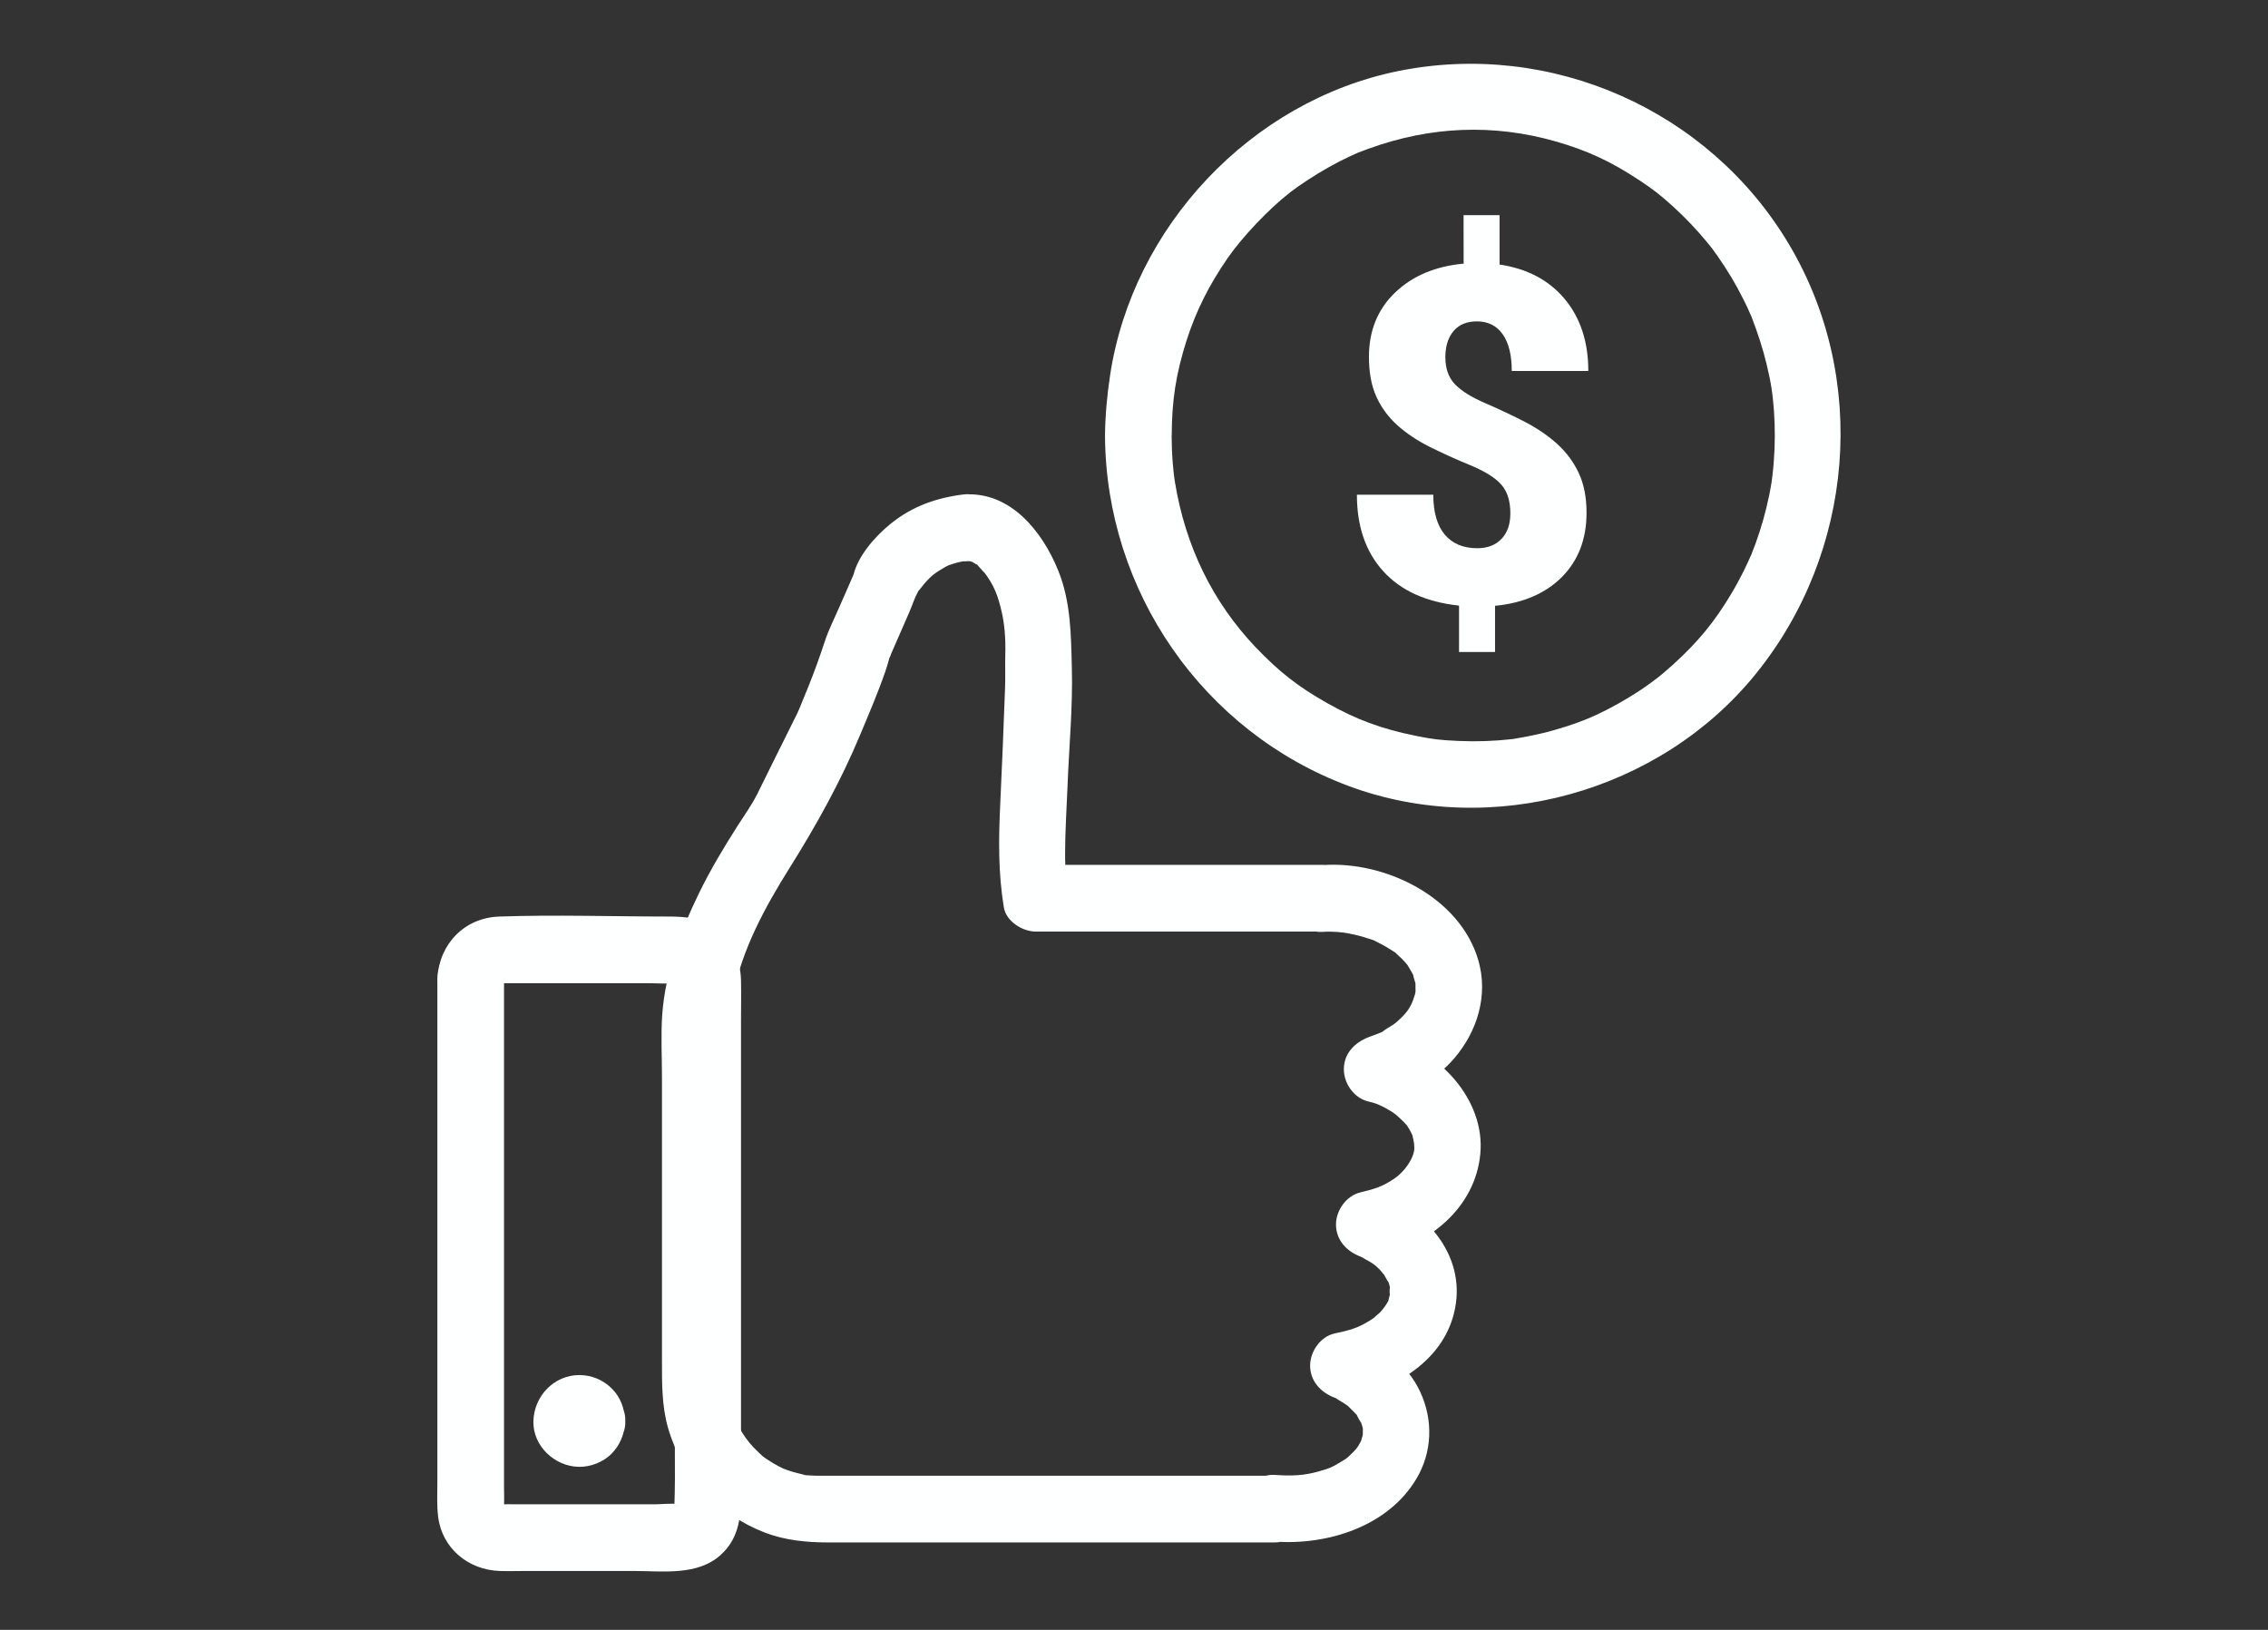
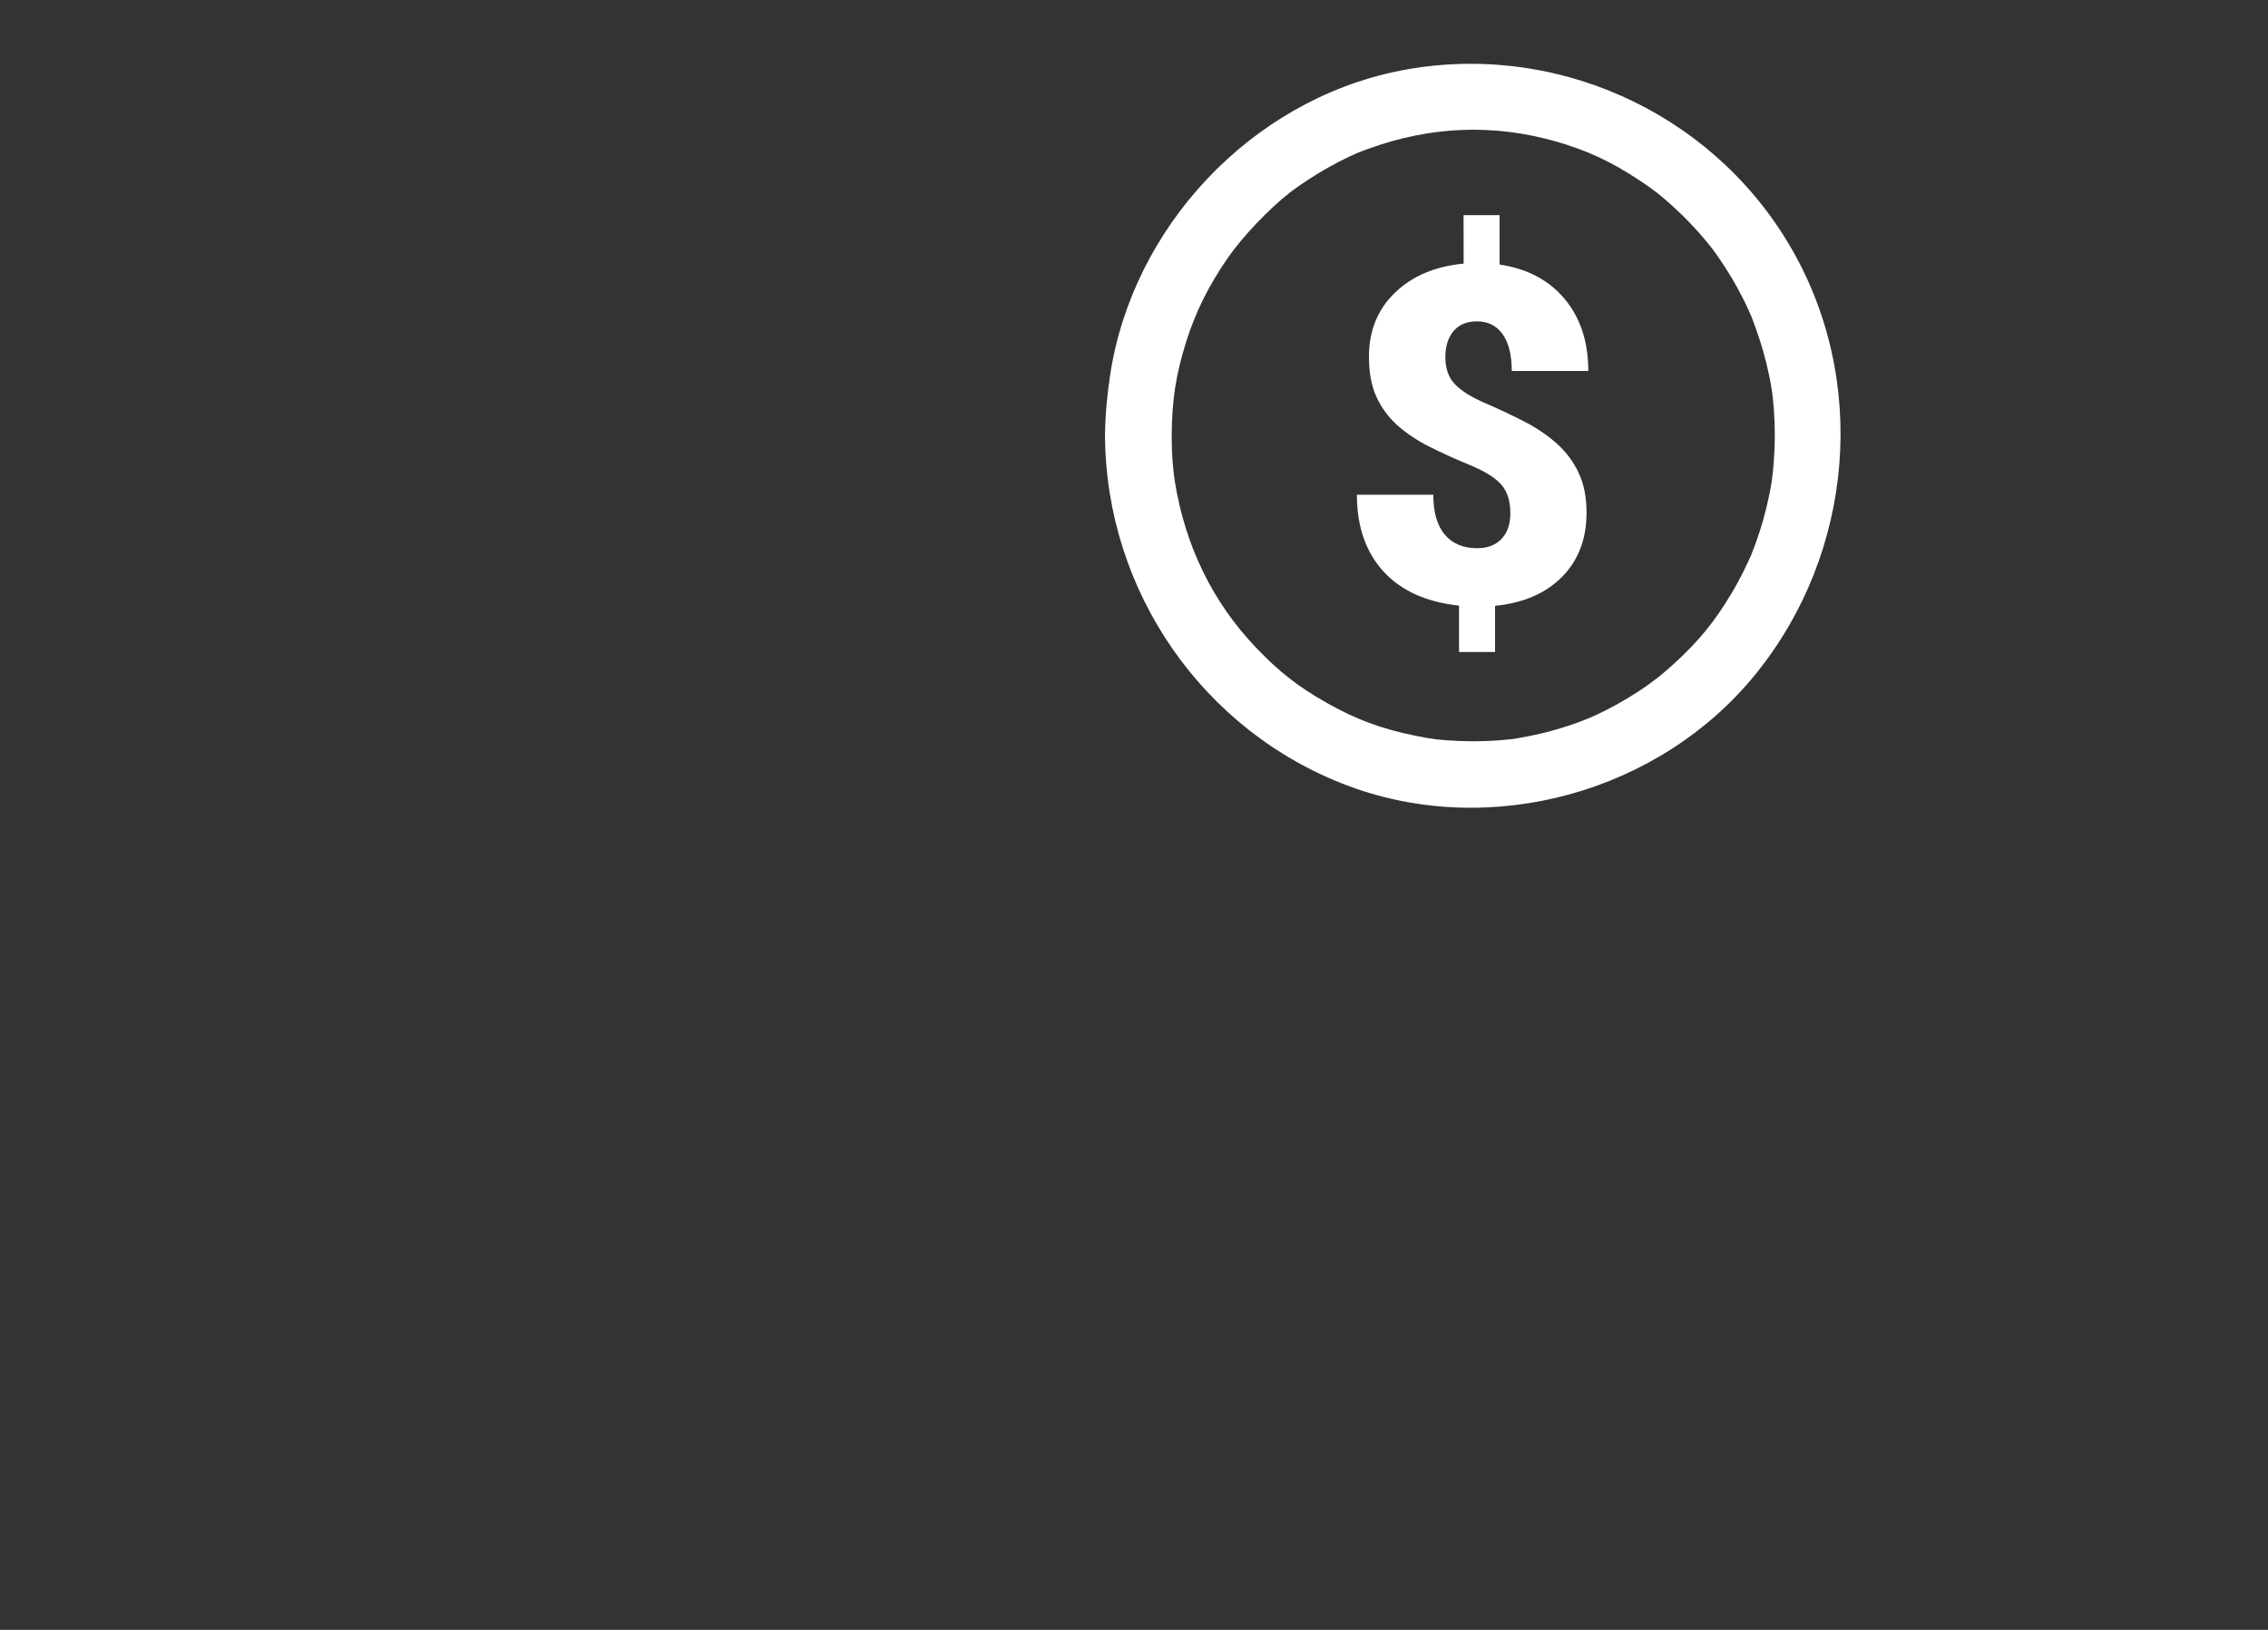
<svg xmlns="http://www.w3.org/2000/svg" width="32mm" height="23mm" viewBox="0 0 32 23" version="1.1" id="svg1">
  <rect x="0" y="0" width="32" height="23" fill="#333333" stroke="none" />
  <defs id="defs1">
    <clipPath id="3417480452-3">
-       <path d="M 617.051,325 H 630 v 27 h -12.949 z m 0,0" clip-rule="nonzero" id="path708-4" />
-     </clipPath>
+       </clipPath>
  </defs>
  <g id="layer1" transform="translate(-153.987,-57.415)">
    <g id="layer1-1" transform="translate(100.223,-46.988)">
      <g clip-path="url(#3417480452-3)" id="g1072" transform="matrix(0.353,0,0,0.353,-157.898,2.478)">
-         <path fill="#feffff" d="m 619.754,327.859 -0.019,0.09 c 0.047,-0.152 0.051,-0.164 0.016,-0.035 0.004,-0.004 -0.125,0.117 -0.133,0.125 0.117,-0.172 0.078,0.008 -0.051,0.004 0.102,0.004 0.207,0 0.309,0 h 5.562 c 0.398,0 0.809,0.031 1.207,0 0.164,-0.012 0.113,0.008 -0.059,-0.066 0.324,0.141 -0.043,-0.066 -0.019,-0.062 -0.066,-0.016 0.035,-0.289 0.012,0.035 0.012,-0.129 -0.019,-0.117 -0.016,-0.074 0.023,0.426 0,0.863 0,1.289 0,5.059 0,10.113 0,15.172 0,1.551 0.055,3.109 0,4.66 0,0.023 0,0.043 0,0.066 0.016,-0.246 -0.086,0.086 -0.008,-0.016 0.039,-0.047 0.105,-0.121 0.141,-0.168 -0.188,0.258 0.012,-0.09 0.051,-0.004 -0.023,-0.055 -0.852,0 -0.926,0 -1.32,0 -2.641,0 -3.961,0 h -1.691 c -0.16,0 -0.324,-0.008 -0.48,0 -0.012,0 -0.113,-0.008 -0.117,0 0.012,-0.027 0.238,0.125 0.105,0.035 -0.152,-0.102 0.066,0.086 0.074,0.094 l 0.023,0.09 c -0.039,-0.156 -0.047,-0.164 -0.019,-0.031 0,-0.008 0,-0.012 0,-0.019 0,-0.047 0,-0.098 0,-0.145 0.012,-0.223 0,-0.445 0,-0.668 v -6.301 c 0,-4.598 0,-9.199 0,-13.797 v -0.273 c 0,-1.715 -2.664,-1.719 -2.664,0 v 20.098 c 0,0.473 -0.027,0.949 0.031,1.418 0.16,1.266 1.211,2.125 2.465,2.164 0.352,0.012 0.707,0 1.059,0 h 4.281 c 1.16,0 2.555,0.203 3.488,-0.641 0.773,-0.703 0.812,-1.598 0.812,-2.539 v -2.629 c 0,-5.391 0,-10.785 0,-16.176 0,-0.543 0.012,-1.09 0,-1.633 -0.023,-0.871 -0.406,-1.723 -1.184,-2.18 -0.531,-0.312 -1.086,-0.363 -1.672,-0.363 -2.266,0 -4.543,-0.078 -6.809,0 -1.402,0.051 -2.395,1.102 -2.473,2.48 -0.039,0.719 0.645,1.332 1.332,1.332 0.758,0 1.293,-0.613 1.332,-1.332 z m 0,0" fill-opacity="1" fill-rule="nonzero" id="path1071" />
-       </g>
-       <path fill="#feffff" d="m 67.369,112.325 c 0.029,-0.003 0.057,-0.003 0.084,-0.003 -0.055,-0.01 -0.057,-0.01 -0.003,10e-4 0.051,0.017 0.052,0.015 0.003,-0.005 0.026,0.012 0.05,0.026 0.073,0.041 0.087,0.045 -0.026,-0.041 0.043,0.033 0.011,0.012 0.12,0.136 0.077,0.08 0.149,0.198 0.197,0.335 0.252,0.568 0.037,0.161 0.057,0.365 0.05,0.598 -0.004,0.164 0.003,0.328 -0.004,0.492 -0.019,0.544 -0.043,1.09 -0.068,1.634 -0.023,0.489 -0.028,0.956 0.051,1.44 0.032,0.201 0.263,0.345 0.453,0.345 h 4.045 c -0.157,-0.156 -0.314,-0.313 -0.47,-0.47 v 0.004 c 0,0.241 0.215,0.489 0.47,0.47 0.13,-0.01 0.288,0.005 0.369,0.022 0.085,0.017 0.172,0.037 0.255,0.065 0.103,0.033 0.074,0.019 0.168,0.068 0.073,0.036 0.141,0.077 0.208,0.121 0.107,0.069 -0.04,-0.047 0.05,0.04 0.022,0.021 0.045,0.04 0.066,0.061 0.03,0.032 0.061,0.063 0.088,0.098 -0.03,-0.037 -0.014,-0.021 0.003,0.008 0.021,0.037 0.043,0.073 0.063,0.109 0.043,0.076 -0.005,-0.028 0.008,0.021 0.008,0.033 0.018,0.068 0.028,0.099 0.026,0.084 0.003,-0.035 0.004,0.018 0,0.037 0.001,0.073 0.001,0.11 l -0.004,0.048 c 0.004,-0.039 0.003,-0.041 -0.003,-0.008 -0.036,0.123 -0.076,0.208 -0.161,0.298 -0.048,0.052 -0.119,0.113 -0.146,0.131 -0.037,0.026 -0.08,0.047 -0.116,0.073 -0.058,0.043 -0.043,0.032 0.001,0.011 -0.076,0.037 -0.158,0.063 -0.237,0.094 -0.196,0.079 -0.345,0.23 -0.345,0.453 0,0.201 0.145,0.407 0.345,0.453 0.106,0.025 0.156,0.047 0.241,0.092 0.139,0.076 0.163,0.105 0.265,0.203 0.037,0.043 0.043,0.048 0.018,0.015 0.019,0.025 0.036,0.051 0.052,0.077 0.015,0.028 0.03,0.054 0.043,0.081 -0.017,-0.041 -0.015,-0.037 0.004,0.015 0.018,0.073 0.034,0.146 0.022,0.22 -0.021,0.119 -0.136,0.287 -0.27,0.38 -0.168,0.117 -0.288,0.153 -0.486,0.2 -0.198,0.047 -0.345,0.252 -0.345,0.453 0,0.22 0.149,0.378 0.345,0.453 0.034,0.012 0.114,0.07 0.025,0.011 0.045,0.03 0.096,0.052 0.142,0.084 0.045,0.03 0.051,0.035 0.107,0.091 0.001,0.003 0.095,0.114 0.052,0.057 0.012,0.017 0.088,0.167 0.062,0.097 0.017,0.043 0.029,0.09 0.036,0.135 -0.017,-0.117 -0.017,0.149 0.001,0.023 -0.003,0.019 -0.04,0.147 -0.026,0.114 -0.018,0.047 -0.084,0.136 -0.121,0.174 -0.014,0.012 -0.116,0.101 -0.076,0.07 -0.05,0.037 -0.103,0.068 -0.156,0.097 -0.13,0.07 -0.251,0.098 -0.411,0.132 -0.2,0.044 -0.345,0.255 -0.345,0.453 0,0.22 0.15,0.379 0.345,0.453 0.094,0.037 -0.039,-0.028 0.052,0.03 0.039,0.025 0.079,0.045 0.116,0.073 0.069,0.05 -0.033,-0.03 0.029,0.023 0.034,0.032 0.11,0.11 0.116,0.117 -0.011,-0.015 0.081,0.158 0.054,0.088 0.012,0.029 0.018,0.059 0.028,0.088 0.01,0.033 0.005,0.063 0.003,0.014 0.003,0.029 0,0.058 0,0.088 0.003,0.116 0.015,-0.045 -0.003,0.015 -0.008,0.026 -0.015,0.052 -0.022,0.077 -0.019,0.065 0.033,-0.058 0,0 -0.014,0.025 -0.028,0.048 -0.041,0.073 -0.01,0.015 -0.068,0.087 -0.014,0.023 -0.039,0.045 -0.081,0.085 -0.124,0.125 -0.018,0.018 -0.052,0.041 -0.012,0.012 -0.025,0.018 -0.052,0.036 -0.079,0.052 -0.139,0.085 -0.171,0.098 -0.324,0.142 -0.218,0.062 -0.386,0.066 -0.626,0.05 -0.254,-0.018 -0.47,0.229 -0.47,0.47 v 0.012 c 0.156,-0.157 0.313,-0.314 0.47,-0.47 h -5.87 c -0.175,0 -0.349,0 -0.522,0 -0.012,0 -0.023,0 -0.036,0 -0.017,0 -0.032,0 -0.052,-10e-4 -0.034,0 -0.066,-0.003 -0.101,-0.005 -0.103,-0.007 0.022,0.011 -0.07,-0.011 -0.07,-0.018 -0.141,-0.034 -0.209,-0.058 -0.017,-0.006 -0.112,-0.043 -0.044,-0.014 -0.029,-0.012 -0.058,-0.028 -0.085,-0.041 -0.057,-0.029 -0.112,-0.062 -0.164,-0.097 -0.087,-0.059 -0.051,-0.033 -0.127,-0.103 -0.193,-0.179 -0.313,-0.382 -0.379,-0.621 -0.044,-0.163 -0.044,-0.171 -0.045,-0.345 0,-0.017 0,-0.034 0,-0.051 0,-0.274 0,-0.55 0,-0.824 v -3.921 c 0,-0.084 0,-0.17 0,-0.254 0,-0.048 0.001,-0.097 0.003,-0.145 0.001,-0.131 -0.014,0.059 0.004,-0.03 0.003,-0.015 0.005,-0.029 0.01,-0.043 0.017,-0.069 0.032,-0.139 0.045,-0.211 0.13,-0.66 0.452,-1.248 0.806,-1.813 0.372,-0.593 0.717,-1.215 0.987,-1.863 0.124,-0.296 0.252,-0.594 0.357,-0.898 0.022,-0.061 0.039,-0.121 0.055,-0.183 0.005,-0.017 0.022,-0.039 0.023,-0.057 0.003,-0.051 -0.054,0.123 -0.017,0.04 0.011,-0.026 0.022,-0.051 0.033,-0.077 0.083,-0.19 0.165,-0.379 0.248,-0.568 0.04,-0.092 0.07,-0.193 0.119,-0.28 0.008,-0.014 0.01,-0.032 0.018,-0.045 -0.072,0.117 0.057,-0.051 0.072,-0.07 0.112,-0.128 0.153,-0.15 0.296,-0.236 0.008,-0.006 0.081,-0.039 0.019,-0.012 0.029,-0.012 0.059,-0.022 0.09,-0.032 0.03,-0.01 0.062,-0.018 0.092,-0.025 0.003,-0.001 0.157,-0.028 0.066,-0.015 0.252,-0.032 0.47,-0.194 0.47,-0.47 0,-0.232 -0.216,-0.502 -0.47,-0.47 -0.39,0.047 -0.734,0.167 -1.042,0.418 -0.215,0.175 -0.452,0.442 -0.521,0.717 -0.014,0.052 0.048,-0.113 0.003,-0.007 -0.021,0.047 -0.041,0.095 -0.062,0.142 -0.045,0.103 -0.091,0.207 -0.136,0.31 -0.07,0.163 -0.154,0.325 -0.209,0.493 -0.073,0.223 -0.153,0.444 -0.241,0.661 -0.039,0.097 -0.08,0.192 -0.117,0.287 -0.008,0.021 -0.059,0.123 -0.005,0.017 -0.001,0.003 -0.003,0.006 -0.004,0.008 -0.023,0.048 -0.048,0.097 -0.072,0.145 -0.172,0.346 -0.345,0.693 -0.515,1.039 -0.079,0.156 -0.182,0.299 -0.276,0.446 -0.197,0.309 -0.386,0.624 -0.547,0.955 -0.255,0.522 -0.475,1.119 -0.517,1.707 -0.021,0.295 -0.004,0.597 -0.004,0.892 v 1.057 c 0,0.588 0,1.178 0,1.767 v 1.173 c 0,0.318 -0.003,0.634 0.085,0.945 0.196,0.679 0.703,1.221 1.359,1.476 0.291,0.113 0.598,0.142 0.905,0.142 h 6.295 c 0.255,0 0.47,-0.215 0.47,-0.47 v -0.012 c -0.156,0.157 -0.313,0.313 -0.47,0.47 0.746,0.054 1.601,-0.212 2.002,-0.889 0.223,-0.376 0.236,-0.824 0.055,-1.218 -0.183,-0.4 -0.558,-0.677 -0.959,-0.832 v 0.907 c 0.623,-0.138 1.262,-0.522 1.43,-1.18 0.204,-0.79 -0.369,-1.45 -1.067,-1.718 v 0.907 c 0.711,-0.167 1.368,-0.678 1.441,-1.447 0.074,-0.769 -0.594,-1.479 -1.33,-1.651 v 0.907 c 0.361,-0.143 0.706,-0.303 0.963,-0.606 0.327,-0.383 0.482,-0.89 0.339,-1.384 -0.26,-0.892 -1.317,-1.407 -2.198,-1.342 0.156,0.156 0.313,0.313 0.47,0.47 v -0.004 c 0,-0.255 -0.216,-0.47 -0.47,-0.47 h -4.045 l 0.453,0.345 c -0.011,-0.063 -0.023,-0.128 -0.032,-0.193 0.012,0.101 -0.004,-0.092 -0.004,-0.109 -0.004,-0.072 -0.004,-0.143 -0.004,-0.214 0,-0.313 0.022,-0.626 0.034,-0.938 0.021,-0.554 0.076,-1.118 0.061,-1.673 -0.012,-0.467 -0.014,-0.932 -0.193,-1.373 -0.222,-0.547 -0.671,-1.116 -1.326,-1.071 -0.254,0.018 -0.47,0.204 -0.47,0.47 0,0.241 0.215,0.488 0.47,0.47 z m 0,0" fill-opacity="1" fill-rule="nonzero" id="path1072" style="stroke-width:0.353" />
+         </g>
      <path fill="#feffff" d="m 70.296,110.55 c 0.003,-0.492 0.055,-0.853 0.209,-1.341 0.13,-0.405 0.311,-0.776 0.584,-1.169 0.2,-0.289 0.576,-0.689 0.881,-0.925 0.13,-0.101 0.361,-0.252 0.543,-0.353 0.096,-0.054 0.194,-0.105 0.295,-0.152 0.127,-0.058 0.116,-0.055 0.262,-0.107 0.878,-0.321 1.768,-0.354 2.642,-0.105 0.442,0.127 0.77,0.277 1.18,0.547 0.211,0.141 0.291,0.203 0.481,0.375 0.168,0.153 0.325,0.318 0.47,0.493 0.08,0.097 0.076,0.092 0.156,0.205 0.069,0.098 0.132,0.197 0.194,0.299 0.057,0.095 0.11,0.193 0.16,0.292 0.025,0.05 0.05,0.099 0.073,0.15 0.012,0.029 0.026,0.058 0.039,0.088 0.036,0.08 -0.037,-0.101 0.018,0.043 0.081,0.211 0.152,0.426 0.205,0.646 0.065,0.269 0.087,0.419 0.105,0.657 0.017,0.238 0.017,0.491 -0.003,0.735 -0.004,0.058 -0.01,0.117 -0.017,0.175 0,-0.001 -0.01,0.08 -0.004,0.036 0.007,-0.05 -0.007,0.051 -0.008,0.061 -0.019,0.121 -0.044,0.243 -0.073,0.362 -0.055,0.227 -0.127,0.451 -0.214,0.668 -0.021,0.051 -0.003,0.008 0,-0.001 -0.012,0.029 -0.025,0.058 -0.039,0.087 -0.023,0.051 -0.047,0.102 -0.072,0.152 -0.054,0.107 -0.11,0.211 -0.172,0.314 -0.236,0.395 -0.46,0.67 -0.82,0.998 -0.081,0.073 -0.164,0.145 -0.251,0.212 0.055,-0.044 -0.059,0.044 -0.074,0.054 -0.051,0.037 -0.102,0.073 -0.154,0.107 -0.192,0.125 -0.391,0.238 -0.598,0.335 -0.158,0.074 -0.353,0.147 -0.582,0.212 -0.107,0.032 -0.218,0.059 -0.328,0.081 -0.057,0.012 -0.112,0.023 -0.168,0.032 -0.032,0.005 -0.065,0.011 -0.096,0.017 0.051,-0.008 0.003,0 -0.022,0.003 -0.248,0.028 -0.497,0.037 -0.748,0.026 -0.263,-0.011 -0.378,-0.025 -0.608,-0.072 -0.491,-0.099 -0.845,-0.233 -1.249,-0.46 -0.419,-0.237 -0.682,-0.444 -1.016,-0.794 -0.602,-0.634 -0.989,-1.422 -1.136,-2.332 -0.004,-0.025 -0.008,-0.048 -0.011,-0.073 0.01,0.069 -0.001,-0.014 -0.003,-0.023 -0.005,-0.058 -0.012,-0.117 -0.017,-0.175 -0.01,-0.127 -0.014,-0.252 -0.015,-0.38 -0.003,-0.604 -0.943,-0.605 -0.94,0 0.011,2.195 1.382,4.18 3.441,4.946 2.015,0.748 4.39,0.085 5.74,-1.582 1.388,-1.713 1.603,-4.163 0.466,-6.069 -1.127,-1.892 -3.356,-2.876 -5.511,-2.439 -2.077,0.422 -3.748,2.199 -4.064,4.291 -0.043,0.282 -0.069,0.566 -0.072,0.852 -0.003,0.605 0.937,0.606 0.94,0 z m 0,0" fill-opacity="1" fill-rule="nonzero" id="path1073" style="stroke-width:0.353" />
      <path fill="#feffff" d="m 74.414,107.439 h 0.508 v 0.697 c 0.39,0.058 0.696,0.22 0.919,0.486 0.222,0.267 0.333,0.606 0.333,1.016 h -1.08 c 0,-0.225 -0.043,-0.397 -0.128,-0.518 -0.085,-0.121 -0.207,-0.182 -0.364,-0.182 -0.141,0 -0.251,0.045 -0.328,0.135 -0.077,0.09 -0.117,0.214 -0.117,0.371 0,0.158 0.045,0.287 0.134,0.38 0.091,0.095 0.234,0.185 0.433,0.27 0.197,0.085 0.384,0.174 0.561,0.265 0.175,0.092 0.328,0.197 0.455,0.313 0.128,0.117 0.229,0.254 0.3,0.409 0.073,0.154 0.109,0.342 0.109,0.559 0,0.369 -0.116,0.671 -0.346,0.904 -0.232,0.233 -0.547,0.369 -0.945,0.408 v 0.652 h -0.508 v -0.655 c -0.464,-0.05 -0.82,-0.211 -1.069,-0.485 -0.248,-0.273 -0.372,-0.633 -0.372,-1.08 h 1.078 c 0,0.247 0.054,0.434 0.161,0.562 0.107,0.128 0.26,0.193 0.459,0.193 0.145,0 0.259,-0.044 0.342,-0.131 0.084,-0.088 0.125,-0.208 0.125,-0.361 0,-0.171 -0.041,-0.305 -0.125,-0.402 -0.083,-0.097 -0.229,-0.189 -0.437,-0.276 -0.209,-0.085 -0.402,-0.174 -0.579,-0.262 -0.176,-0.088 -0.329,-0.192 -0.458,-0.307 -0.127,-0.117 -0.226,-0.252 -0.294,-0.405 -0.069,-0.154 -0.102,-0.339 -0.102,-0.558 0,-0.364 0.121,-0.666 0.364,-0.901 0.244,-0.237 0.568,-0.375 0.972,-0.413 z m 0,0" fill-opacity="1" fill-rule="evenodd" id="path1074" style="stroke-width:0.353" />
-       <path fill="#feffff" d="m 61.646,124.455 -0.001,0.019 0.017,-0.124 c -0.003,0.019 -0.007,0.036 -0.014,0.054 l 0.047,-0.113 c -0.005,0.012 -0.011,0.022 -0.018,0.032 l 0.073,-0.095 c -0.012,0.015 -0.023,0.026 -0.039,0.039 l 0.095,-0.073 c -0.01,0.007 -0.021,0.014 -0.032,0.019 l 0.113,-0.048 c -0.019,0.007 -0.034,0.012 -0.055,0.015 l 0.125,-0.017 c -0.014,10e-4 -0.026,10e-4 -0.039,0 l 0.125,0.017 c -0.021,-0.003 -0.036,-0.008 -0.055,-0.015 l 0.113,0.048 c -0.011,-0.005 -0.022,-0.012 -0.032,-0.019 l 0.095,0.073 c -0.015,-0.012 -0.026,-0.023 -0.039,-0.039 l 0.073,0.095 c -0.007,-0.01 -0.012,-0.021 -0.018,-0.032 l 0.047,0.113 c -0.007,-0.018 -0.011,-0.035 -0.015,-0.054 l 0.018,0.124 c -0.003,-0.012 -0.003,-0.025 0,-0.039 l -0.018,0.125 c 0.004,-0.019 0.008,-0.036 0.015,-0.054 l -0.047,0.112 c 0.005,-0.011 0.011,-0.021 0.018,-0.03 l -0.073,0.095 c 0.012,-0.015 0.023,-0.028 0.039,-0.039 l -0.095,0.073 c 0.01,-0.007 0.021,-0.014 0.032,-0.019 l -0.113,0.048 c 0.019,-0.007 0.034,-0.012 0.055,-0.015 l -0.125,0.017 c 0.012,-0.001 0.026,-0.001 0.039,0 l -0.125,-0.017 c 0.019,0.003 0.036,0.008 0.055,0.015 l -0.113,-0.048 c 0.011,0.005 0.022,0.012 0.032,0.019 l -0.095,-0.073 c 0.015,0.011 0.026,0.023 0.039,0.039 l -0.073,-0.095 c 0.007,0.01 0.012,0.021 0.018,0.03 l -0.047,-0.112 c 0.007,0.018 0.011,0.034 0.014,0.054 l -0.017,-0.125 0.001,0.021 c 0.014,0.244 0.207,0.481 0.47,0.47 0.244,-0.011 0.484,-0.208 0.47,-0.47 -0.01,-0.174 -0.065,-0.335 -0.19,-0.459 -0.124,-0.124 -0.288,-0.19 -0.458,-0.19 -0.358,0 -0.639,0.298 -0.648,0.649 -0.01,0.35 0.298,0.639 0.638,0.646 0.167,0.004 0.343,-0.065 0.462,-0.182 0.128,-0.13 0.186,-0.287 0.196,-0.464 0.014,-0.247 -0.226,-0.481 -0.47,-0.47 -0.266,0.011 -0.456,0.205 -0.47,0.47 z m 0,0" fill-opacity="1" fill-rule="nonzero" id="path1075" style="stroke-width:0.353" />
    </g>
  </g>
</svg>